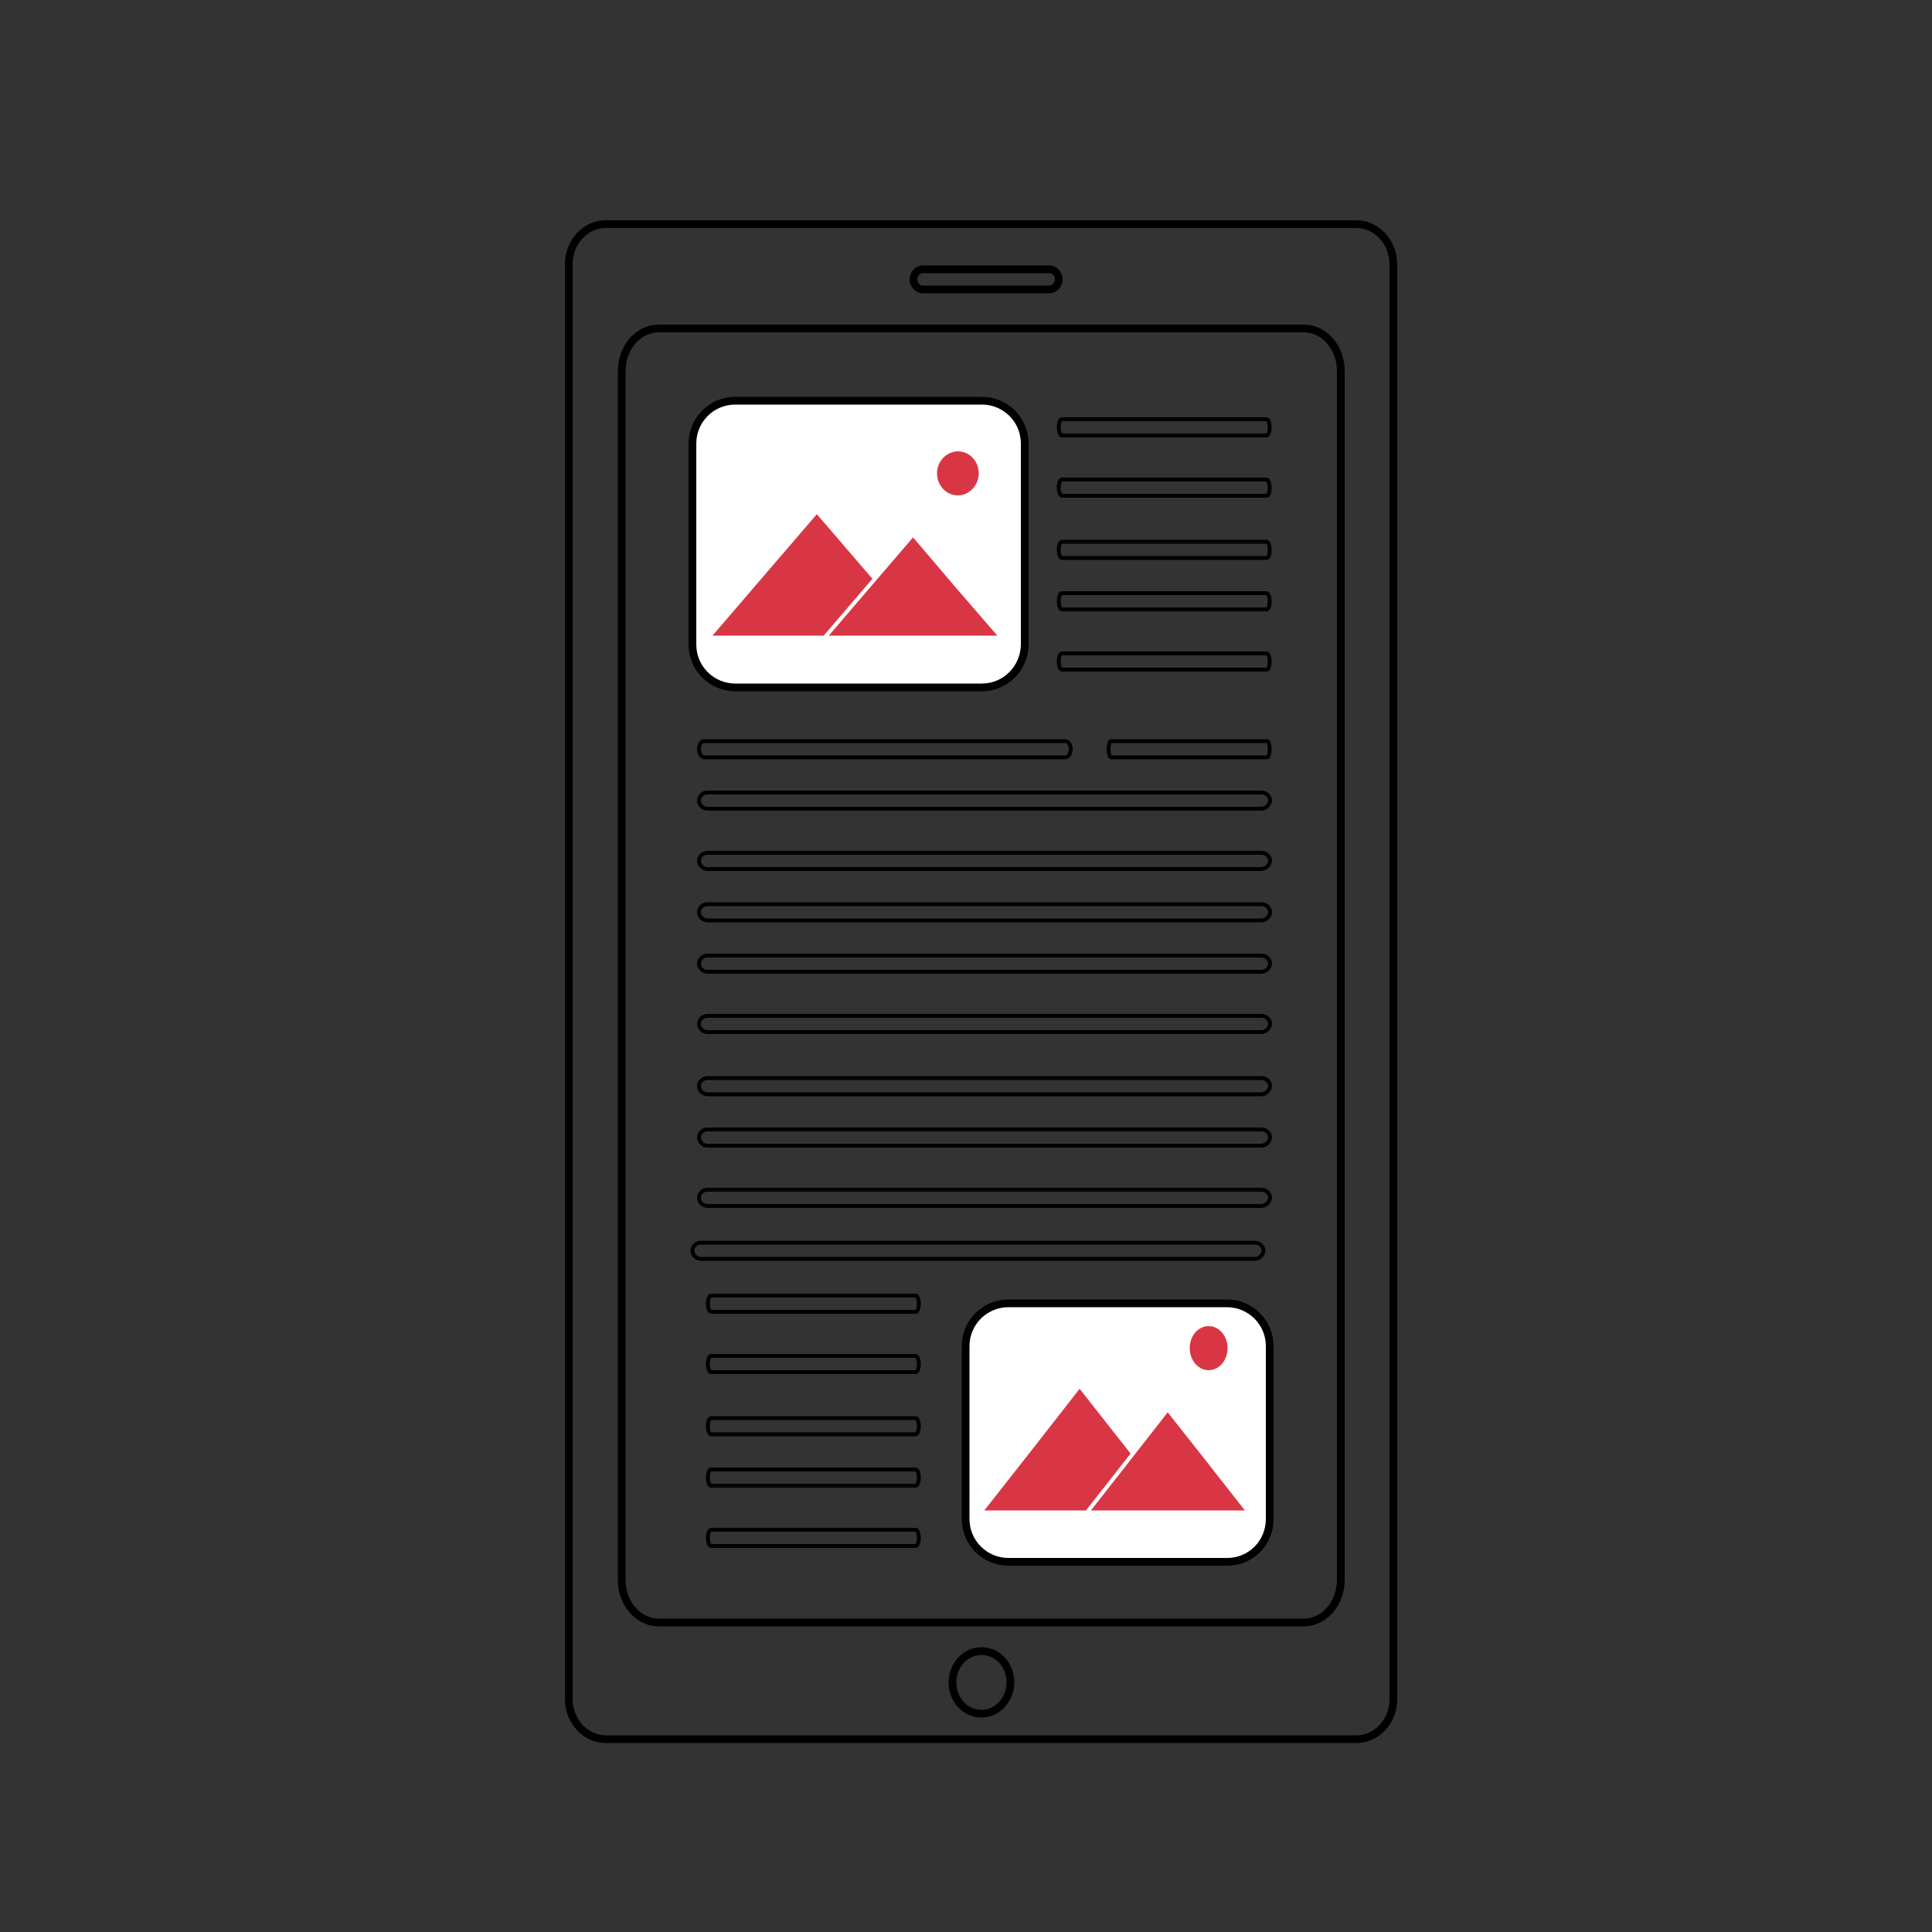
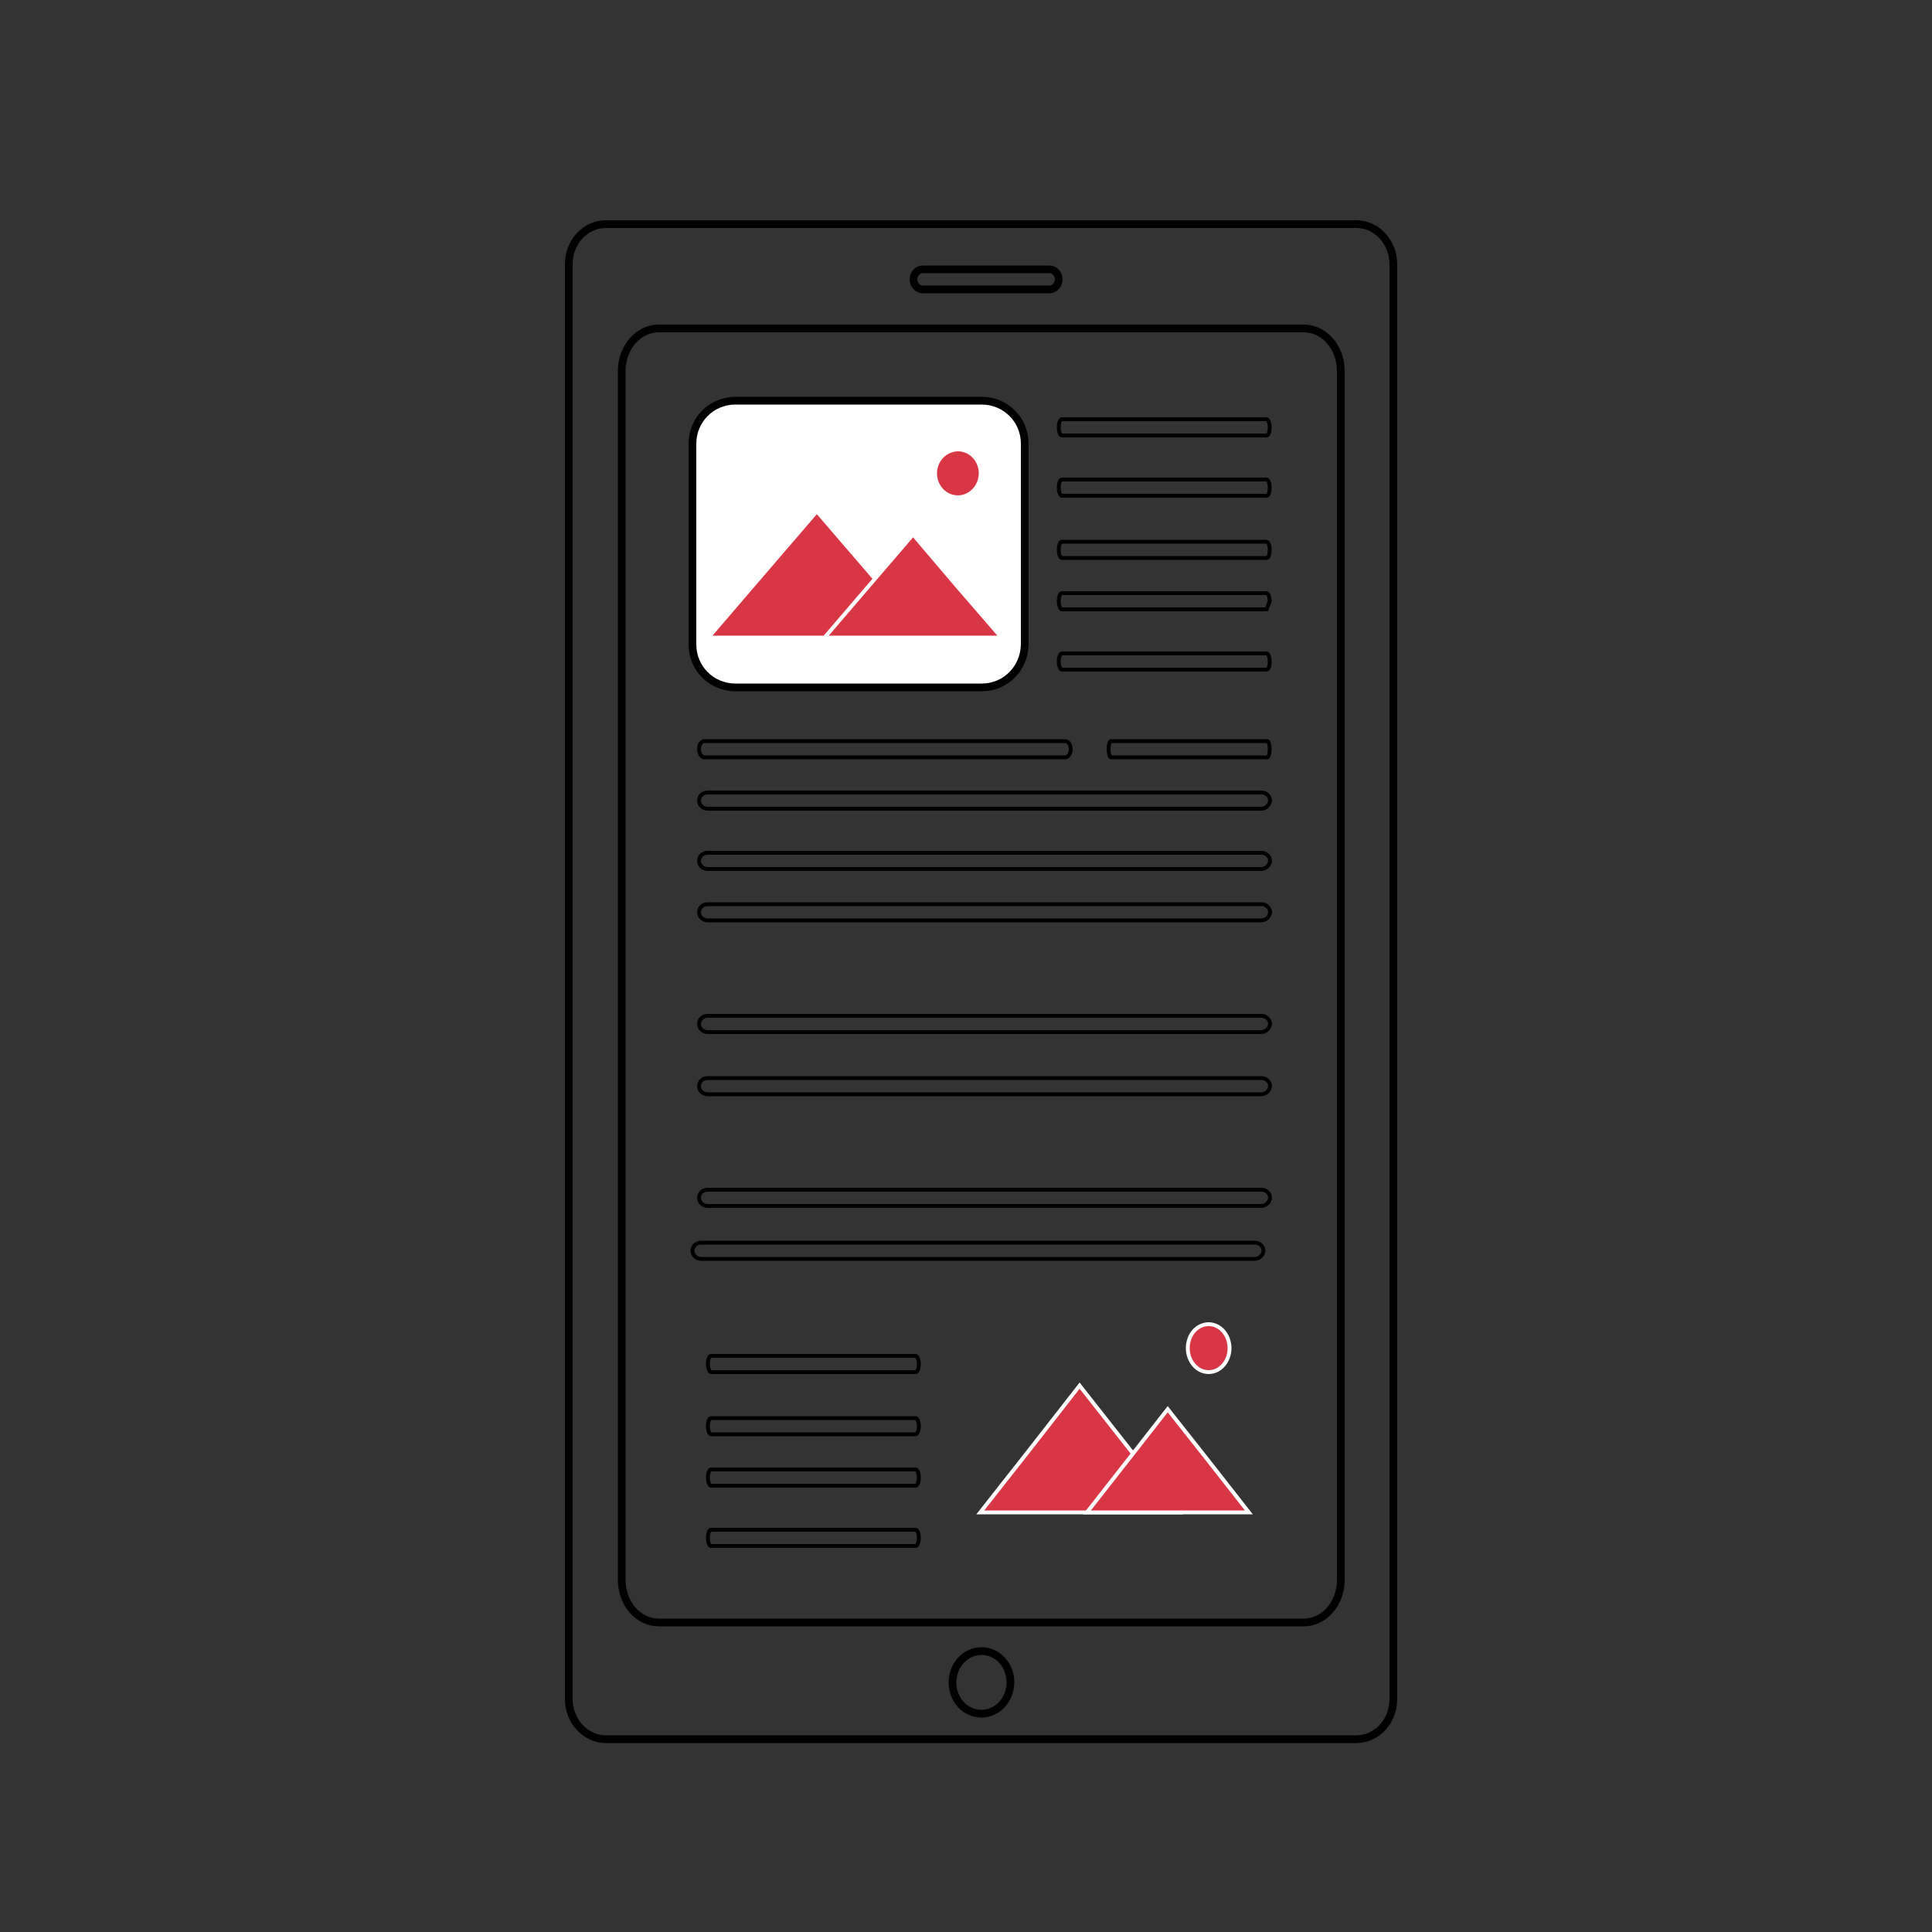
<svg xmlns="http://www.w3.org/2000/svg" version="1.1" id="Layer_1" x="0px" y="0px" viewBox="-99 101 500 500" style="enable-background:new -99 101 500 500;" xml:space="preserve">
  <rect x="-99" y="101" width="500" height="500" fill="#333333" stroke="none" />
  <style type="text/css">
	.st0{fill:none;stroke:#000000;stroke-miterlimit:10;}
	.st1{fill:#FFFFFF;stroke:#000000;stroke-width:2;stroke-miterlimit:10;}
	.st2{fill:#D93645;stroke:#FFFFFF;stroke-miterlimit:10;}
	.st3{fill:none;stroke:#000000;stroke-width:2;stroke-miterlimit:10;}
</style>
  <g>
    <g>
      <path class="st0" d="M227.4,310.3H84.1c-1.2,0-2.2-1-2.2-2.1l0,0c0-1.2,1-2.1,2.2-2.1h143.4c1.2,0,2.2,1,2.2,2.1l0,0    C229.6,309.3,228.6,310.3,227.4,310.3z" />
      <path class="st0" d="M227.4,325.9H84.1c-1.2,0-2.2-1-2.2-2.1l0,0c0-1.2,1-2.1,2.2-2.1h143.4c1.2,0,2.2,1,2.2,2.1l0,0    C229.6,324.9,228.6,325.9,227.4,325.9z" />
      <path class="st0" d="M227.4,339.2H84.1c-1.2,0-2.2-1-2.2-2.1l0,0c0-1.2,1-2.1,2.2-2.1h143.4c1.2,0,2.2,1,2.2,2.1l0,0    C229.6,338.3,228.6,339.2,227.4,339.2z" />
-       <path class="st0" d="M227.4,352.5H84.1c-1.2,0-2.2-1-2.2-2.1l0,0c0-1.2,1-2.1,2.2-2.1h143.4c1.2,0,2.2,1,2.2,2.1l0,0    C229.6,351.6,228.6,352.5,227.4,352.5z" />
      <path class="st0" d="M227.4,368.1H84.1c-1.2,0-2.2-1-2.2-2.1l0,0c0-1.2,1-2.1,2.2-2.1h143.4c1.2,0,2.2,1,2.2,2.1l0,0    C229.6,367.1,228.6,368.1,227.4,368.1z" />
      <path class="st0" d="M227.4,384.2H84.1c-1.2,0-2.2-1-2.2-2.1l0,0c0-1.2,1-2.1,2.2-2.1h143.4c1.2,0,2.2,1,2.2,2.1l0,0    C229.6,383.2,228.6,384.2,227.4,384.2z" />
-       <path class="st0" d="M227.4,397.5H84.1c-1.2,0-2.2-1-2.2-2.1l0,0c0-1.2,1-2.1,2.2-2.1h143.4c1.2,0,2.2,1,2.2,2.1l0,0    C229.6,396.5,228.6,397.5,227.4,397.5z" />
      <path class="st0" d="M227.4,413.1H84.1c-1.2,0-2.2-1-2.2-2.1l0,0c0-1.2,1-2.1,2.2-2.1h143.4c1.2,0,2.2,1,2.2,2.1l0,0    C229.6,412.1,228.6,413.1,227.4,413.1z" />
      <path class="st0" d="M225.7,426.8H82.4c-1.2,0-2.2-1-2.2-2.1l0,0c0-1.2,1-2.1,2.2-2.1h143.4c1.2,0,2.2,1,2.2,2.1l0,0    C227.9,425.8,226.9,426.8,225.7,426.8z" />
      <path class="st0" d="M228.8,213.7h-53c-0.4,0-0.8-1-0.8-2.1l0,0c0-1.2,0.4-2.1,0.8-2.1h53c0.4,0,0.8,1,0.8,2.1l0,0    C229.6,212.7,229.3,213.7,228.8,213.7z" />
      <path class="st0" d="M228.8,229.3h-53c-0.4,0-0.8-1-0.8-2.1l0,0c0-1.2,0.4-2.1,0.8-2.1h53c0.4,0,0.8,1,0.8,2.1l0,0    C229.6,228.3,229.3,229.3,228.8,229.3z" />
      <path class="st0" d="M228.8,245.4h-53c-0.4,0-0.8-1-0.8-2.1l0,0c0-1.2,0.4-2.1,0.8-2.1h53c0.4,0,0.8,1,0.8,2.1l0,0    C229.6,244.4,229.3,245.4,228.8,245.4z" />
-       <path class="st0" d="M228.8,258.7h-53c-0.4,0-0.8-1-0.8-2.1l0,0c0-1.2,0.4-2.1,0.8-2.1h53c0.4,0,0.8,1,0.8,2.1l0,0    C229.6,257.7,229.3,258.7,228.8,258.7z" />
+       <path class="st0" d="M228.8,258.7h-53c-0.4,0-0.8-1-0.8-2.1l0,0c0-1.2,0.4-2.1,0.8-2.1h53c0.4,0,0.8,1,0.8,2.1l0,0    z" />
      <path class="st0" d="M228.8,274.3h-53c-0.4,0-0.8-1-0.8-2.1l0,0c0-1.2,0.4-2.1,0.8-2.1h53c0.4,0,0.8,1,0.8,2.1l0,0    C229.6,273.3,229.3,274.3,228.8,274.3z" />
-       <path class="st0" d="M138,440.5H85c-0.4,0-0.8-1-0.8-2.1l0,0c0-1.2,0.4-2.1,0.8-2.1h53c0.4,0,0.8,1,0.8,2.1l0,0    C138.8,439.6,138.4,440.5,138,440.5z" />
      <path class="st0" d="M138,456.1H85c-0.4,0-0.8-1-0.8-2.1l0,0c0-1.2,0.4-2.1,0.8-2.1h53c0.4,0,0.8,1,0.8,2.1l0,0    C138.8,455.2,138.4,456.1,138,456.1z" />
      <path class="st0" d="M138,472.2H85c-0.4,0-0.8-1-0.8-2.1l0,0c0-1.2,0.4-2.1,0.8-2.1h53c0.4,0,0.8,1,0.8,2.1l0,0    C138.8,471.2,138.4,472.2,138,472.2z" />
      <path class="st0" d="M138,485.5H85c-0.4,0-0.8-1-0.8-2.1l0,0c0-1.2,0.4-2.1,0.8-2.1h53c0.4,0,0.8,1,0.8,2.1l0,0    C138.8,484.5,138.4,485.5,138,485.5z" />
      <path class="st0" d="M138,501.1H85c-0.4,0-0.8-1-0.8-2.1l0,0c0-1.2,0.4-2.1,0.8-2.1h53c0.4,0,0.8,1,0.8,2.1l0,0    C138.8,500.1,138.4,501.1,138,501.1z" />
      <path class="st0" d="M176.7,297H83.3c-0.8,0-1.4-1-1.4-2.1l0,0c0-1.2,0.6-2.1,1.4-2.1h93.4c0.8,0,1.4,1,1.4,2.1l0,0    C178.1,296,177.5,297,176.7,297z" />
      <path class="st0" d="M229,297h-40.5c-0.3,0-0.6-1-0.6-2.1l0,0c0-1.2,0.3-2.1,0.6-2.1H229c0.3,0,0.6,1,0.6,2.1l0,0    C229.6,296,229.3,297,229,297z" />
      <path class="st1" d="M155.1,278.9H91.3c-6.1,0-11.1-4.9-11.1-11.1v-52c0-6.1,4.9-11.1,11.1-11.1h63.8c6.1,0,11.1,4.9,11.1,11.1v52    C166.1,274,161.2,278.9,155.1,278.9z" />
      <polygon class="st2" points="112.4,233.3 126.5,249.7 140.5,266 112.4,266 84.3,266 98.3,249.7   " />
      <polygon class="st2" points="137.3,239.3 148.7,252.7 160.2,266 137.3,266 114.4,266 125.8,252.7   " />
      <path class="st2" d="M143,223.5c0,3.4,2.6,6.2,5.9,6.2c3.2,0,5.9-2.8,5.9-6.2s-2.6-6.2-5.9-6.2C145.6,217.4,143,220.1,143,223.5z" />
-       <path class="st1" d="M218.6,505.2H162c-6.1,0-11.1-4.9-11.1-11.1v-44.7c0-6.1,4.9-11.1,11.1-11.1h56.5c6.1,0,11.1,4.9,11.1,11.1    v44.7C229.6,500.3,224.7,505.2,218.6,505.2z" />
      <polygon class="st2" points="180.4,459.6 193.3,476 206.2,492.4 180.4,492.4 154.7,492.4 167.6,476   " />
      <polygon class="st2" points="203.2,465.7 213.7,479 224.2,492.4 203.2,492.4 182.3,492.4 192.8,479   " />
      <path class="st2" d="M208.4,449.9c0,3.4,2.4,6.2,5.4,6.2s5.4-2.8,5.4-6.2c0-3.4-2.4-6.2-5.4-6.2    C210.8,443.7,208.4,446.4,208.4,449.9z" />
    </g>
    <path class="st3" d="M261.6,485.3V307.7 M261.6,307.7V169.4c0-5.7-4.3-10.4-9.6-10.4H57.8c-5.3,0-9.6,4.6-9.6,10.4v371.3   c0,5.7,4.3,10.4,9.6,10.4H252c5.3,0,9.6-4.6,9.6-10.4v-58 M139.8,170.7h32.8c1.3,0,2.4,1.2,2.4,2.6l0,0c0,1.4-1.1,2.6-2.4,2.6   h-32.8c-1.3,0-2.4-1.2-2.4-2.6l0,0C137.4,171.9,138.5,170.7,139.8,170.7z M248,509.9c0,6.1-4.3,11-9.6,11H71.5   c-5.3,0-9.6-4.9-9.6-11V197c0-6.1,4.3-11,9.6-11h166.9c5.3,0,9.6,4.9,9.6,11L248,509.9L248,509.9z M162.5,536.4   c0,4.5-3.4,8.1-7.5,8.1c-4.2,0-7.5-3.6-7.5-8.1c0-4.5,3.4-8.1,7.5-8.1C159.2,528.3,162.5,531.9,162.5,536.4z" />
  </g>
</svg>